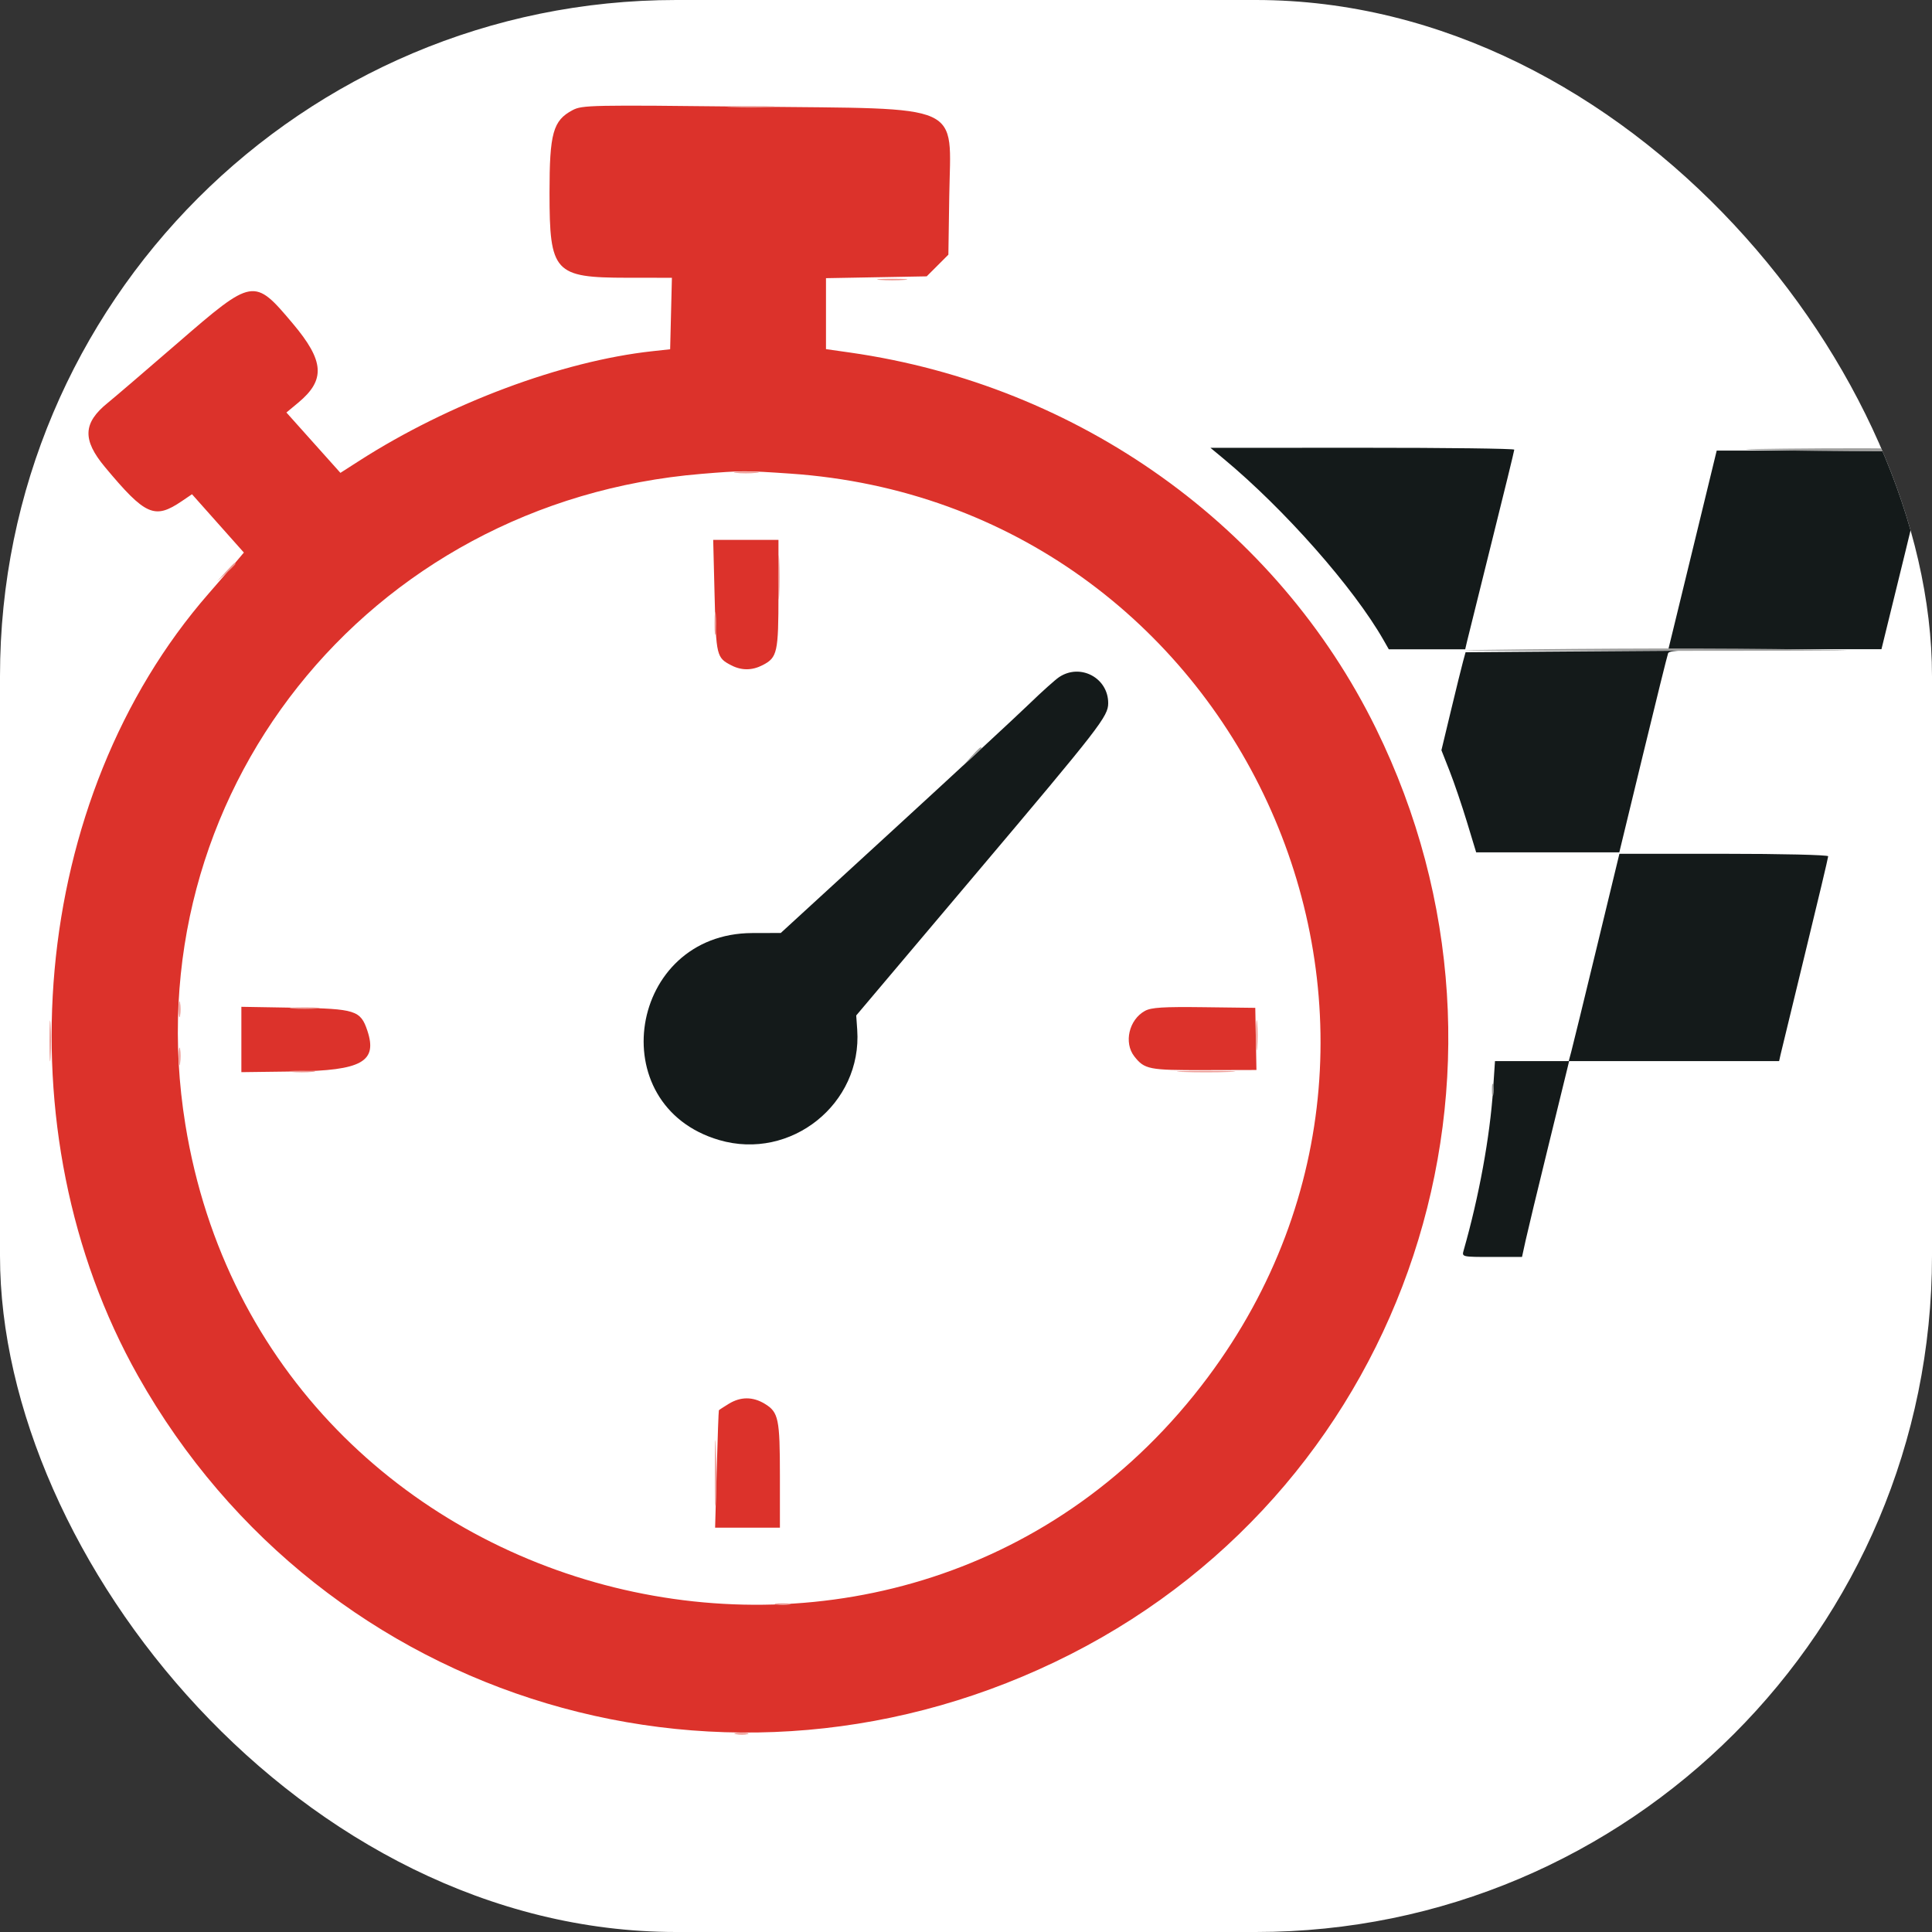
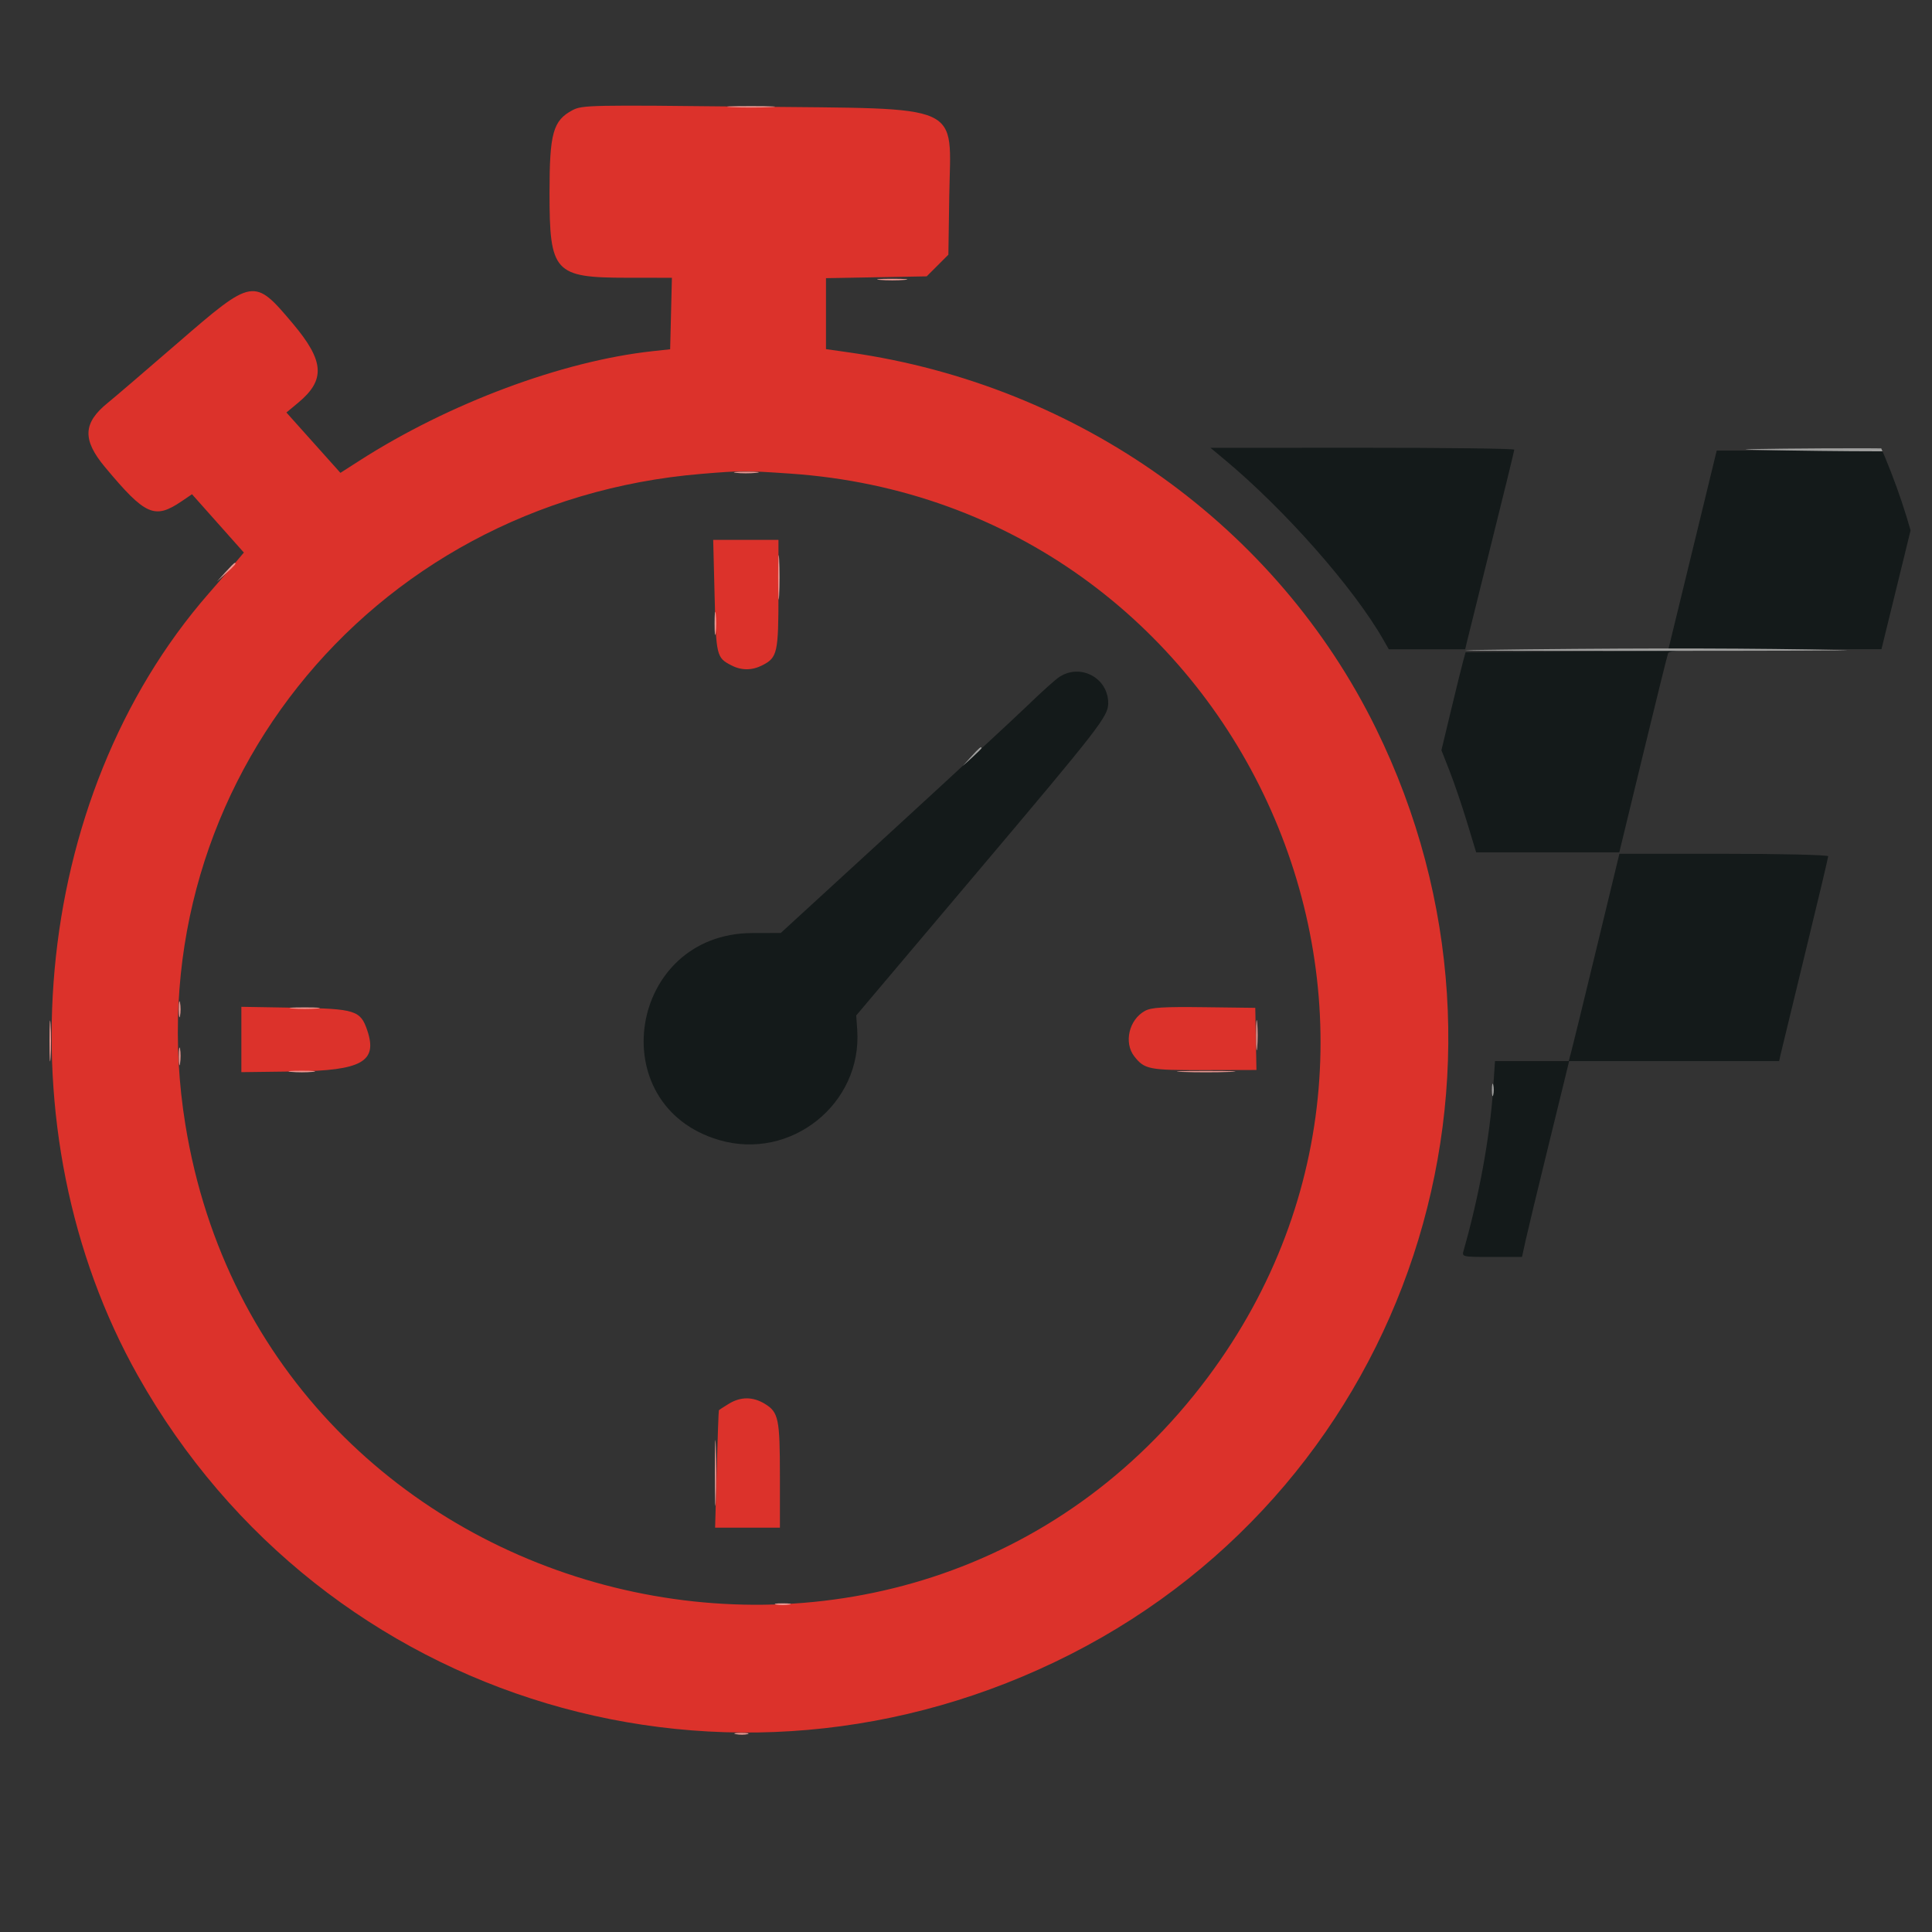
<svg xmlns="http://www.w3.org/2000/svg" version="1.1" width="1000" height="1000">
  <rect width="100%" height="100%" fill="#333333" stroke="none" />
  <style>
    #light-icon {
      display: inline;
    }
    #dark-icon {
      display: none;
    }

    @media (prefers-color-scheme: dark) {
      #light-icon {
        display: none;
      }
      #dark-icon {
        display: inline;
      }
    }
  </style>
  <g id="light-icon">
    <svg version="1.1" width="1000" height="1000">
      <g clip-path="url(#SvgjsClipPath1106)">
-         <rect width="1000" height="1000" fill="#ffffff" />
        <g transform="matrix(3.816,0,0,3.816,0,54.307)">
          <svg version="1.1" width="262.03" height="233.57">
            <svg id="svg" version="1.1" width="262.03" height="233.57" viewBox="85.23 63.27 262.03 233.57">
              <g id="svgg">
                <path id="path0" d="M251.169 111.238 C 259.455 118.118,268.832 128.743,272.882 135.840 L 273.606 137.109 278.788 137.109 L 283.969 137.109 284.219 136.035 C 284.355 135.444,285.853 129.410,287.546 122.626 C 289.240 115.842,290.625 110.173,290.625 110.029 C 290.625 109.884,281.353 109.769,270.020 109.773 L 249.414 109.781 251.169 111.238 M315.449 120.996 C 314.000 126.958,312.513 133.066,312.145 134.570 L 311.475 137.305 297.747 137.407 L 284.018 137.510 283.673 138.775 C 283.482 139.470,282.746 142.460,282.035 145.419 L 280.743 150.799 281.854 153.622 C 282.465 155.175,283.525 158.291,284.210 160.547 L 285.455 164.648 295.163 164.648 L 304.872 164.648 308.082 151.404 C 309.847 144.119,311.382 137.923,311.493 137.634 C 311.656 137.208,314.401 137.108,326.062 137.101 L 340.430 137.093 343.661 123.918 C 345.438 116.671,346.888 110.610,346.884 110.449 C 346.879 110.288,340.397 110.156,332.479 110.156 L 318.083 110.156 315.449 120.996 M228.896 140.876 C 228.364 141.228,226.523 142.879,224.805 144.545 C 223.086 146.211,214.807 153.876,206.406 161.580 L 191.132 175.586 187.265 175.597 C 170.485 175.644,166.761 198.990,182.786 203.676 C 192.499 206.517,202.200 198.759,201.502 188.710 L 201.367 186.776 217.578 167.582 C 234.497 147.549,235.542 146.203,235.545 144.414 C 235.551 140.986,231.764 138.971,228.896 140.876 M301.789 177.639 C 300.087 184.674,298.541 191.001,298.352 191.699 L 298.010 192.969 293.009 192.969 L 288.008 192.969 287.754 196.777 C 287.322 203.247,285.844 211.332,283.754 218.652 C 283.505 219.524,283.537 219.531,287.588 219.531 L 291.673 219.531 292.165 217.285 C 292.436 216.050,293.779 210.469,295.150 204.883 C 296.521 199.297,297.737 194.331,297.852 193.848 L 298.062 192.969 312.305 192.969 L 326.548 192.969 326.742 192.090 C 326.849 191.606,328.346 185.431,330.070 178.366 C 331.793 171.301,333.203 165.368,333.203 165.182 C 333.203 164.996,326.831 164.845,319.043 164.846 L 304.883 164.848 301.789 177.639" stroke="none" fill="#141a1a" fill-rule="evenodd" />
                <path id="path2" d="M162.891 63.981 C 160.242 65.386,159.766 67.094,159.766 75.187 C 159.766 86.009,160.400 86.702,170.313 86.712 L 176.367 86.717 176.248 91.565 L 176.128 96.413 173.709 96.677 C 161.475 98.011,146.109 103.752,134.005 111.510 L 131.404 113.177 127.741 109.084 L 124.079 104.991 125.682 103.659 C 129.402 100.569,129.226 98.003,124.947 92.927 C 119.678 86.675,119.576 86.692,109.328 95.563 C 104.950 99.353,100.690 103.001,99.862 103.669 C 96.476 106.400,96.373 108.686,99.471 112.397 C 104.970 118.985,106.192 119.525,109.903 117.006 L 111.272 116.077 114.790 120.032 L 118.308 123.987 117.260 125.231 C 116.683 125.916,115.005 127.858,113.531 129.547 C 89.306 157.299,85.233 202.437,103.955 235.673 C 129.122 280.352,184.404 296.840,230.469 273.406 C 276.349 250.065,294.708 194.387,271.867 147.852 C 258.413 120.441,231.599 101.283,200.488 96.853 L 197.266 96.394 197.266 91.582 L 197.266 86.769 204.096 86.646 L 210.926 86.523 212.397 85.053 L 213.867 83.582 213.986 75.670 C 214.180 62.827,216.411 63.829,186.914 63.505 C 165.324 63.267,164.193 63.290,162.891 63.981 M192.412 113.278 C 253.153 117.426,285.395 187.186,249.062 235.847 C 208.378 290.337,121.267 268.800,110.370 201.557 C 103.169 157.119,134.947 117.069,180.386 113.313 C 185.827 112.864,186.330 112.862,192.412 113.278 M182.159 129.898 C 182.364 138.011,182.421 138.247,184.425 139.284 C 185.819 140.004,187.248 139.994,188.680 139.254 C 190.672 138.223,190.820 137.555,190.820 129.592 L 190.820 122.270 186.394 122.268 L 181.967 122.266 182.159 129.898 M117.969 190.034 L 117.969 194.465 125.158 194.373 C 134.296 194.254,136.466 193.039,135.055 188.827 C 134.136 186.082,133.442 185.863,125.237 185.725 L 117.969 185.602 117.969 190.034 M240.532 186.154 C 238.362 187.341,237.632 190.475,239.093 192.333 C 240.474 194.088,241.080 194.207,248.565 194.188 L 255.653 194.170 255.574 189.956 L 255.494 185.742 248.548 185.655 C 242.992 185.586,241.388 185.686,240.532 186.154 M184.082 239.449 C 183.384 239.875,182.779 240.269,182.739 240.326 C 182.699 240.383,182.567 243.990,182.446 248.340 L 182.227 256.251 186.621 256.251 L 191.016 256.250 191.016 249.244 C 191.016 241.482,190.829 240.585,188.975 239.455 C 187.352 238.465,185.699 238.463,184.082 239.449" stroke="none" fill="#dc322b" fill-rule="evenodd" />
                <path id="path3" d="M322.852 110.045 C 335.679 110.319,347.266 110.325,347.266 110.059 C 347.266 109.897,340.630 109.804,332.520 109.851 C 324.409 109.898,320.059 109.985,322.852 110.045 M292.383 137.114 C 278.053 137.267,281.506 137.316,307.031 137.320 C 325.400 137.324,338.145 137.278,335.352 137.219 C 323.029 136.960,309.823 136.928,292.383 137.114 M216.968 151.660 L 215.820 152.930 217.090 151.782 C 217.788 151.151,218.359 150.580,218.359 150.513 C 218.359 150.211,218.037 150.477,216.968 151.660 M287.591 196.875 C 287.591 197.627,287.671 197.935,287.769 197.559 C 287.868 197.183,287.868 196.567,287.769 196.191 C 287.671 195.815,287.591 196.123,287.591 196.875" stroke="none" fill="#9f9f9e" fill-rule="evenodd" />
                <path id="path4" d="M184.473 63.571 C 185.923 63.646,188.296 63.646,189.746 63.571 C 191.196 63.496,190.010 63.434,187.109 63.434 C 184.209 63.434,183.022 63.496,184.473 63.571 M204.590 87.005 C 205.503 87.087,206.997 87.087,207.910 87.005 C 208.823 86.923,208.076 86.855,206.250 86.855 C 204.424 86.855,203.677 86.923,204.590 87.005 M185.050 113.173 C 185.743 113.259,186.974 113.260,187.784 113.176 C 188.595 113.091,188.027 113.021,186.523 113.019 C 185.020 113.017,184.356 113.086,185.050 113.173 M190.776 127.344 C 190.776 130.029,190.838 131.128,190.914 129.785 C 190.990 128.442,190.990 126.245,190.914 124.902 C 190.838 123.560,190.776 124.658,190.776 127.344 M115.796 126.660 L 114.648 127.930 115.918 126.782 C 117.101 125.713,117.367 125.391,117.065 125.391 C 116.998 125.391,116.427 125.962,115.796 126.660 M182.156 133.594 C 182.156 134.990,182.227 135.562,182.314 134.863 C 182.400 134.165,182.400 133.022,182.314 132.324 C 182.227 131.626,182.156 132.197,182.156 133.594 M109.481 185.938 C 109.481 186.904,109.558 187.300,109.651 186.816 C 109.744 186.333,109.744 185.542,109.651 185.059 C 109.558 184.575,109.481 184.971,109.481 185.938 M124.902 185.833 C 125.815 185.915,127.310 185.915,128.223 185.833 C 129.136 185.751,128.389 185.683,126.563 185.683 C 124.736 185.683,123.989 185.751,124.902 185.833 M91.945 190.234 C 91.945 192.705,92.008 193.716,92.086 192.480 C 92.163 191.245,92.163 189.224,92.086 187.988 C 92.008 186.753,91.945 187.764,91.945 190.234 M255.605 189.453 C 255.605 191.279,255.673 192.026,255.755 191.113 C 255.837 190.200,255.837 188.706,255.755 187.793 C 255.673 186.880,255.605 187.627,255.605 189.453 M109.487 192.383 C 109.490 193.457,109.566 193.850,109.655 193.256 C 109.745 192.663,109.743 191.784,109.650 191.303 C 109.557 190.823,109.484 191.309,109.487 192.383 M124.707 194.425 C 125.513 194.509,126.831 194.509,127.637 194.425 C 128.442 194.341,127.783 194.272,126.172 194.272 C 124.561 194.272,123.901 194.341,124.707 194.425 M245.605 194.431 C 247.378 194.504,250.278 194.504,252.051 194.431 C 253.823 194.359,252.373 194.300,248.828 194.300 C 245.283 194.300,243.833 194.359,245.605 194.431 M182.193 248.828 C 182.193 252.803,182.251 254.429,182.322 252.441 C 182.393 250.454,182.393 247.202,182.322 245.215 C 182.251 243.228,182.193 244.854,182.193 248.828 M190.527 266.682 C 191.011 266.775,191.802 266.775,192.285 266.682 C 192.769 266.589,192.373 266.513,191.406 266.513 C 190.439 266.513,190.044 266.589,190.527 266.682 M185.063 284.261 C 185.549 284.354,186.252 284.351,186.626 284.253 C 186.999 284.155,186.602 284.079,185.742 284.083 C 184.883 284.087,184.577 284.167,185.063 284.261" stroke="none" fill="#ed9791" fill-rule="evenodd" />
              </g>
            </svg>
          </svg>
        </g>
      </g>
      <defs>
        <clipPath id="SvgjsClipPath1106">
          <rect width="1000" height="1000" x="0" y="0" rx="350" ry="350" />
        </clipPath>
      </defs>
    </svg>
  </g>
  <g id="dark-icon">
    <svg version="1.1" width="1000" height="1000">
      <g clip-path="url(#SvgjsClipPath1107)">
        <rect width="1000" height="1000" fill="#ffffff" />
        <g transform="matrix(3.435,0,0,3.435,50,98.876)">
          <svg version="1.1" width="262.03" height="233.57">
            <svg id="svg" version="1.1" width="262.03" height="233.57" viewBox="85.23 63.27 262.03 233.57">
              <g id="svgg">
                <path id="path0" d="M251.169 111.238 C 259.455 118.118,268.832 128.743,272.882 135.840 L 273.606 137.109 278.788 137.109 L 283.969 137.109 284.219 136.035 C 284.355 135.444,285.853 129.410,287.546 122.626 C 289.240 115.842,290.625 110.173,290.625 110.029 C 290.625 109.884,281.353 109.769,270.020 109.773 L 249.414 109.781 251.169 111.238 M315.449 120.996 C 314.000 126.958,312.513 133.066,312.145 134.570 L 311.475 137.305 297.747 137.407 L 284.018 137.510 283.673 138.775 C 283.482 139.470,282.746 142.460,282.035 145.419 L 280.743 150.799 281.854 153.622 C 282.465 155.175,283.525 158.291,284.210 160.547 L 285.455 164.648 295.163 164.648 L 304.872 164.648 308.082 151.404 C 309.847 144.119,311.382 137.923,311.493 137.634 C 311.656 137.208,314.401 137.108,326.062 137.101 L 340.430 137.093 343.661 123.918 C 345.438 116.671,346.888 110.610,346.884 110.449 C 346.879 110.288,340.397 110.156,332.479 110.156 L 318.083 110.156 315.449 120.996 M228.896 140.876 C 228.364 141.228,226.523 142.879,224.805 144.545 C 223.086 146.211,214.807 153.876,206.406 161.580 L 191.132 175.586 187.265 175.597 C 170.485 175.644,166.761 198.990,182.786 203.676 C 192.499 206.517,202.200 198.759,201.502 188.710 L 201.367 186.776 217.578 167.582 C 234.497 147.549,235.542 146.203,235.545 144.414 C 235.551 140.986,231.764 138.971,228.896 140.876 M301.789 177.639 C 300.087 184.674,298.541 191.001,298.352 191.699 L 298.010 192.969 293.009 192.969 L 288.008 192.969 287.754 196.777 C 287.322 203.247,285.844 211.332,283.754 218.652 C 283.505 219.524,283.537 219.531,287.588 219.531 L 291.673 219.531 292.165 217.285 C 292.436 216.050,293.779 210.469,295.150 204.883 C 296.521 199.297,297.737 194.331,297.852 193.848 L 298.062 192.969 312.305 192.969 L 326.548 192.969 326.742 192.090 C 326.849 191.606,328.346 185.431,330.070 178.366 C 331.793 171.301,333.203 165.368,333.203 165.182 C 333.203 164.996,326.831 164.845,319.043 164.846 L 304.883 164.848 301.789 177.639" stroke="none" fill="#141a1a" fill-rule="evenodd" />
                <path id="path2" d="M162.891 63.981 C 160.242 65.386,159.766 67.094,159.766 75.187 C 159.766 86.009,160.400 86.702,170.313 86.712 L 176.367 86.717 176.248 91.565 L 176.128 96.413 173.709 96.677 C 161.475 98.011,146.109 103.752,134.005 111.510 L 131.404 113.177 127.741 109.084 L 124.079 104.991 125.682 103.659 C 129.402 100.569,129.226 98.003,124.947 92.927 C 119.678 86.675,119.576 86.692,109.328 95.563 C 104.950 99.353,100.690 103.001,99.862 103.669 C 96.476 106.400,96.373 108.686,99.471 112.397 C 104.970 118.985,106.192 119.525,109.903 117.006 L 111.272 116.077 114.790 120.032 L 118.308 123.987 117.260 125.231 C 116.683 125.916,115.005 127.858,113.531 129.547 C 89.306 157.299,85.233 202.437,103.955 235.673 C 129.122 280.352,184.404 296.840,230.469 273.406 C 276.349 250.065,294.708 194.387,271.867 147.852 C 258.413 120.441,231.599 101.283,200.488 96.853 L 197.266 96.394 197.266 91.582 L 197.266 86.769 204.096 86.646 L 210.926 86.523 212.397 85.053 L 213.867 83.582 213.986 75.670 C 214.180 62.827,216.411 63.829,186.914 63.505 C 165.324 63.267,164.193 63.290,162.891 63.981 M192.412 113.278 C 253.153 117.426,285.395 187.186,249.062 235.847 C 208.378 290.337,121.267 268.800,110.370 201.557 C 103.169 157.119,134.947 117.069,180.386 113.313 C 185.827 112.864,186.330 112.862,192.412 113.278 M182.159 129.898 C 182.364 138.011,182.421 138.247,184.425 139.284 C 185.819 140.004,187.248 139.994,188.680 139.254 C 190.672 138.223,190.820 137.555,190.820 129.592 L 190.820 122.270 186.394 122.268 L 181.967 122.266 182.159 129.898 M117.969 190.034 L 117.969 194.465 125.158 194.373 C 134.296 194.254,136.466 193.039,135.055 188.827 C 134.136 186.082,133.442 185.863,125.237 185.725 L 117.969 185.602 117.969 190.034 M240.532 186.154 C 238.362 187.341,237.632 190.475,239.093 192.333 C 240.474 194.088,241.080 194.207,248.565 194.188 L 255.653 194.170 255.574 189.956 L 255.494 185.742 248.548 185.655 C 242.992 185.586,241.388 185.686,240.532 186.154 M184.082 239.449 C 183.384 239.875,182.779 240.269,182.739 240.326 C 182.699 240.383,182.567 243.990,182.446 248.340 L 182.227 256.251 186.621 256.251 L 191.016 256.250 191.016 249.244 C 191.016 241.482,190.829 240.585,188.975 239.455 C 187.352 238.465,185.699 238.463,184.082 239.449" stroke="none" fill="#dc322b" fill-rule="evenodd" />
                <path id="path3" d="M322.852 110.045 C 335.679 110.319,347.266 110.325,347.266 110.059 C 347.266 109.897,340.630 109.804,332.520 109.851 C 324.409 109.898,320.059 109.985,322.852 110.045 M292.383 137.114 C 278.053 137.267,281.506 137.316,307.031 137.320 C 325.400 137.324,338.145 137.278,335.352 137.219 C 323.029 136.960,309.823 136.928,292.383 137.114 M216.968 151.660 L 215.820 152.930 217.090 151.782 C 217.788 151.151,218.359 150.580,218.359 150.513 C 218.359 150.211,218.037 150.477,216.968 151.660 M287.591 196.875 C 287.591 197.627,287.671 197.935,287.769 197.559 C 287.868 197.183,287.868 196.567,287.769 196.191 C 287.671 195.815,287.591 196.123,287.591 196.875" stroke="none" fill="#9f9f9e" fill-rule="evenodd" />
                <path id="path4" d="M184.473 63.571 C 185.923 63.646,188.296 63.646,189.746 63.571 C 191.196 63.496,190.010 63.434,187.109 63.434 C 184.209 63.434,183.022 63.496,184.473 63.571 M204.590 87.005 C 205.503 87.087,206.997 87.087,207.910 87.005 C 208.823 86.923,208.076 86.855,206.250 86.855 C 204.424 86.855,203.677 86.923,204.590 87.005 M185.050 113.173 C 185.743 113.259,186.974 113.260,187.784 113.176 C 188.595 113.091,188.027 113.021,186.523 113.019 C 185.020 113.017,184.356 113.086,185.050 113.173 M190.776 127.344 C 190.776 130.029,190.838 131.128,190.914 129.785 C 190.990 128.442,190.990 126.245,190.914 124.902 C 190.838 123.560,190.776 124.658,190.776 127.344 M115.796 126.660 L 114.648 127.930 115.918 126.782 C 117.101 125.713,117.367 125.391,117.065 125.391 C 116.998 125.391,116.427 125.962,115.796 126.660 M182.156 133.594 C 182.156 134.990,182.227 135.562,182.314 134.863 C 182.400 134.165,182.400 133.022,182.314 132.324 C 182.227 131.626,182.156 132.197,182.156 133.594 M109.481 185.938 C 109.481 186.904,109.558 187.300,109.651 186.816 C 109.744 186.333,109.744 185.542,109.651 185.059 C 109.558 184.575,109.481 184.971,109.481 185.938 M124.902 185.833 C 125.815 185.915,127.310 185.915,128.223 185.833 C 129.136 185.751,128.389 185.683,126.563 185.683 C 124.736 185.683,123.989 185.751,124.902 185.833 M91.945 190.234 C 91.945 192.705,92.008 193.716,92.086 192.480 C 92.163 191.245,92.163 189.224,92.086 187.988 C 92.008 186.753,91.945 187.764,91.945 190.234 M255.605 189.453 C 255.605 191.279,255.673 192.026,255.755 191.113 C 255.837 190.200,255.837 188.706,255.755 187.793 C 255.673 186.880,255.605 187.627,255.605 189.453 M109.487 192.383 C 109.490 193.457,109.566 193.850,109.655 193.256 C 109.745 192.663,109.743 191.784,109.650 191.303 C 109.557 190.823,109.484 191.309,109.487 192.383 M124.707 194.425 C 125.513 194.509,126.831 194.509,127.637 194.425 C 128.442 194.341,127.783 194.272,126.172 194.272 C 124.561 194.272,123.901 194.341,124.707 194.425 M245.605 194.431 C 247.378 194.504,250.278 194.504,252.051 194.431 C 253.823 194.359,252.373 194.300,248.828 194.300 C 245.283 194.300,243.833 194.359,245.605 194.431 M182.193 248.828 C 182.193 252.803,182.251 254.429,182.322 252.441 C 182.393 250.454,182.393 247.202,182.322 245.215 C 182.251 243.228,182.193 244.854,182.193 248.828 M190.527 266.682 C 191.011 266.775,191.802 266.775,192.285 266.682 C 192.769 266.589,192.373 266.513,191.406 266.513 C 190.439 266.513,190.044 266.589,190.527 266.682 M185.063 284.261 C 185.549 284.354,186.252 284.351,186.626 284.253 C 186.999 284.155,186.602 284.079,185.742 284.083 C 184.883 284.087,184.577 284.167,185.063 284.261" stroke="none" fill="#ed9791" fill-rule="evenodd" />
              </g>
            </svg>
          </svg>
        </g>
      </g>
      <defs>
        <clipPath id="SvgjsClipPath1107">
          <rect width="1000" height="1000" x="0" y="0" rx="350" ry="350" />
        </clipPath>
      </defs>
    </svg>
  </g>
</svg>